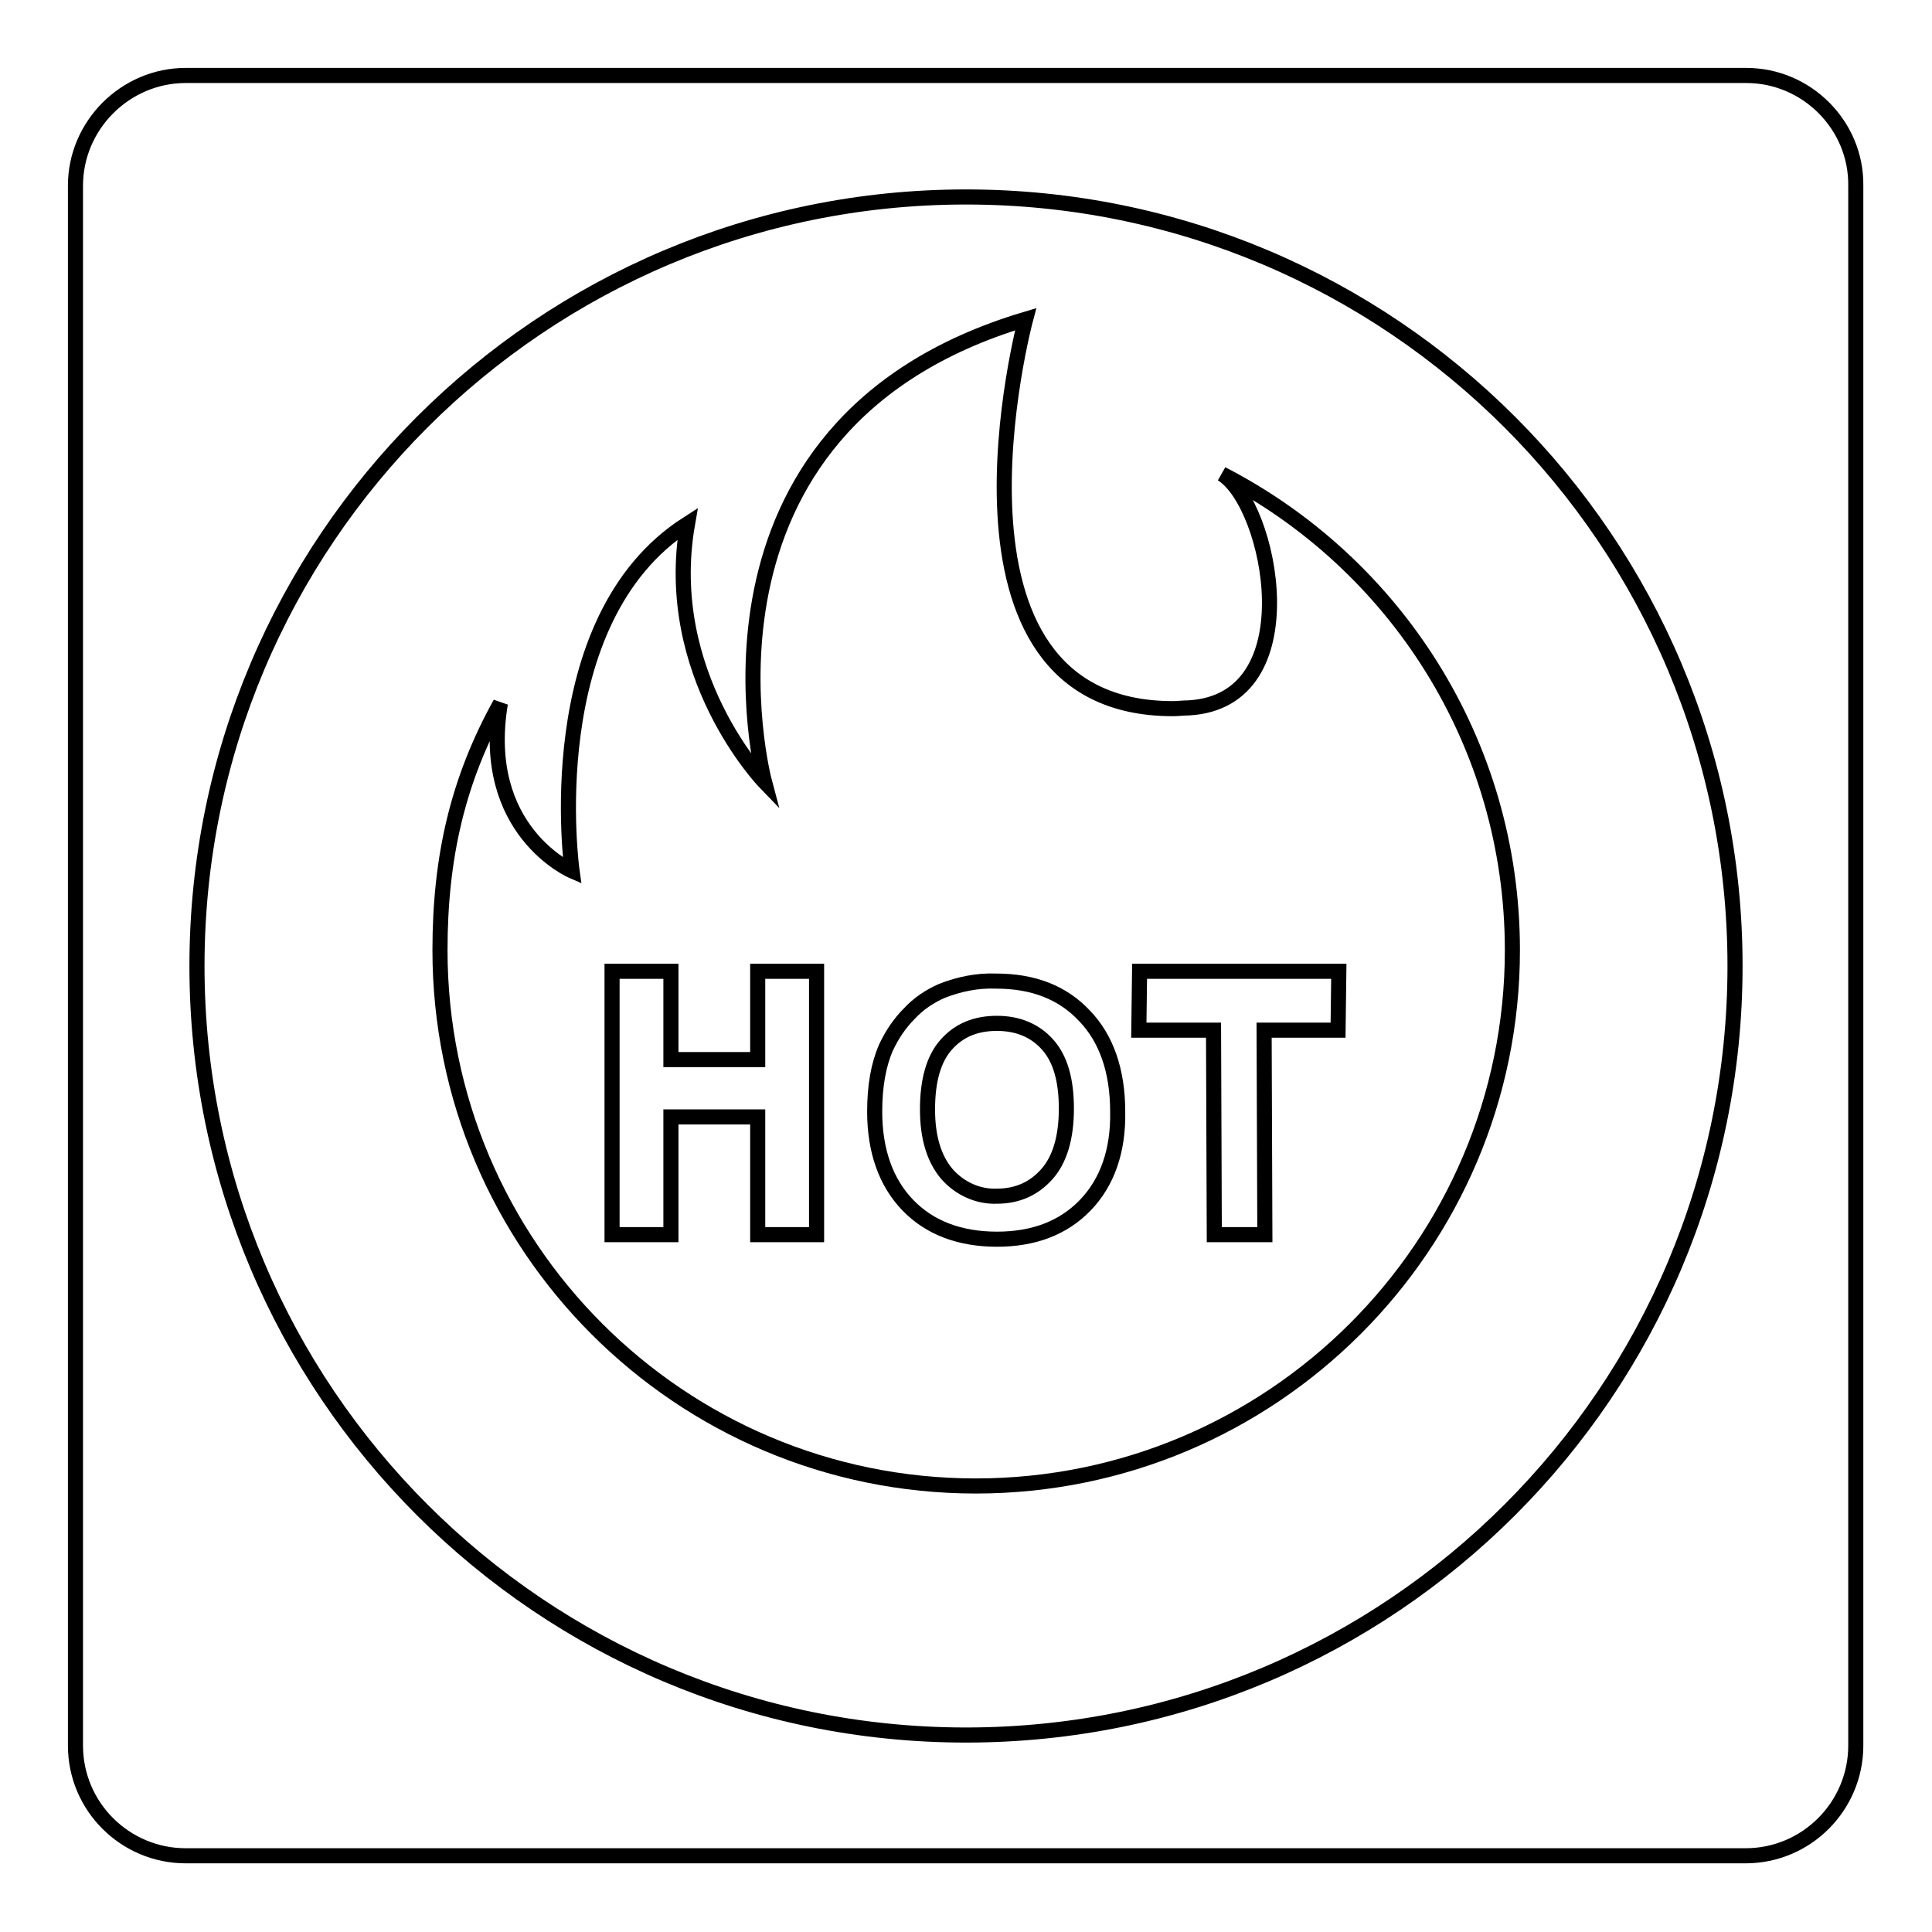
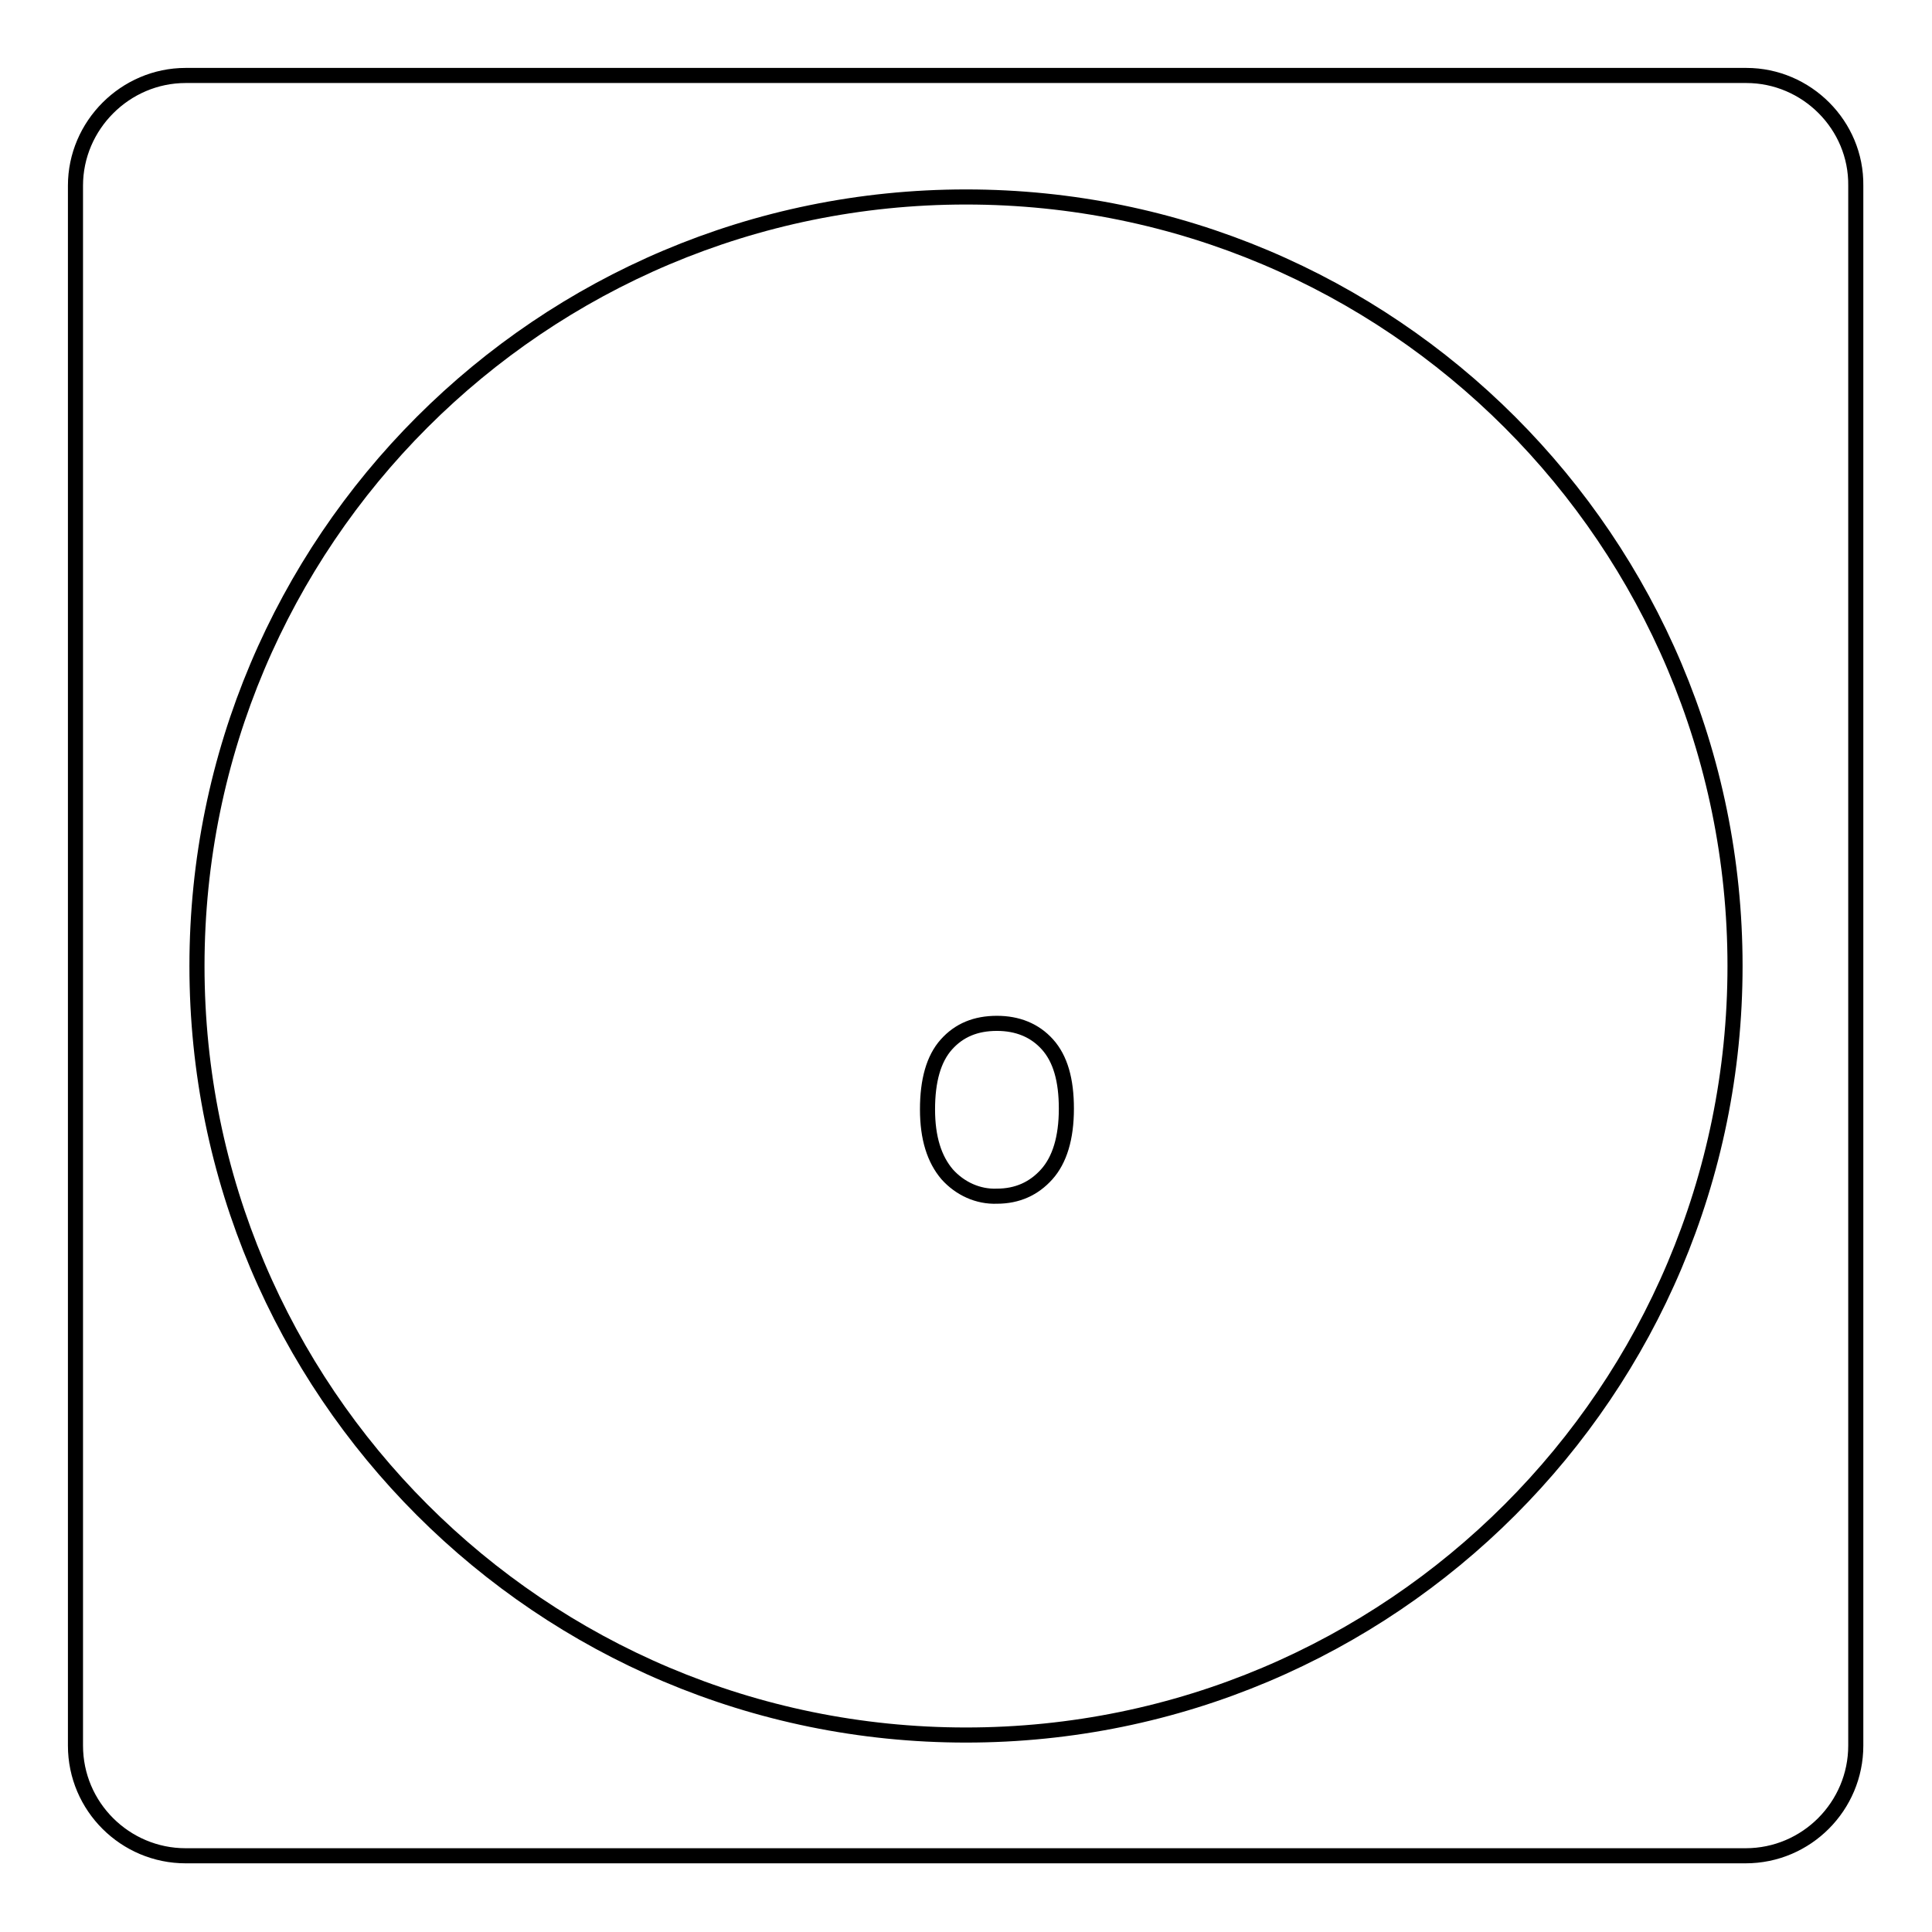
<svg xmlns="http://www.w3.org/2000/svg" version="1.1" x="0px" y="0px" viewBox="0 0 256 256" enable-background="new 0 0 256 256" xml:space="preserve">
  <g>
    <path stroke-width="2" fill-opacity="0" stroke="#000000" d="M132.1,135.6c-2.8,0-5,0.9-6.7,2.8c-1.7,1.9-2.5,4.8-2.5,8.6c0,3.8,0.9,6.6,2.6,8.6c1.7,1.9,4.1,3,6.6,2.9 c2.7,0,4.9-1,6.6-2.9s2.6-4.8,2.6-8.7c0-3.8-0.8-6.6-2.5-8.5S134.8,135.6,132.1,135.6z" />
-     <path stroke-width="2" fill-opacity="0" stroke="#000000" d="M161.9,62.8c6.5,4,11.8,30.1-4.4,31c-0.7,0-1.4,0.1-2.1,0.1c-33.3,0-19.5-51.6-19.5-51.6 c-47.2,14.1-34.6,61.3-34.6,61.3S87.6,89.4,91.1,69.4c-20,12.8-15.3,46-15.3,46s-12.3-5.3-9.5-22.2c-5.6,10.1-8,20.3-8,32.7 c0,39.2,31.8,71,71,71c39.2,0,71.1-31.8,71.1-71C200.4,98.4,184.8,74.6,161.9,62.8z M108.2,163.6h-7.8V148H88.9v15.6h-7.8v-34.9 h7.8v11.7h11.5v-11.7h7.8L108.2,163.6z M143.8,159.7c-2.9,3-6.8,4.5-11.7,4.5c-4.9,0-8.9-1.5-11.8-4.5c-2.9-3-4.4-7.2-4.4-12.4 c0-3.4,0.5-6.2,1.5-8.5c0.8-1.7,1.8-3.2,3.1-4.5c1.2-1.3,2.7-2.3,4.3-3c2.3-0.9,4.7-1.4,7.2-1.3c4.9,0,8.8,1.5,11.7,4.6 c2.9,3,4.4,7.3,4.4,12.7C148.2,152.5,146.7,156.7,143.8,159.7L143.8,159.7z M177.3,136.5h-9.8l0.1,27.1h-6.7l-0.1-27.1h-9.9 l0.1-7.8h26.4L177.3,136.5z" />
    <path stroke-width="2" fill-opacity="0" stroke="#000000" d="M231.4,10H24.6C16.6,10,10,16.6,10,24.6l0,0v206.7c0,8.1,6.6,14.6,14.6,14.6h206.7 c8.1,0,14.6-6.6,14.6-14.6V24.6C246,16.6,239.4,10,231.4,10z M128,229.9c-56.3,0-101.9-45.6-101.9-101.9S71.7,26.1,128,26.1 S229.9,71.7,229.9,128S184.3,229.9,128,229.9z" />
  </g>
</svg>